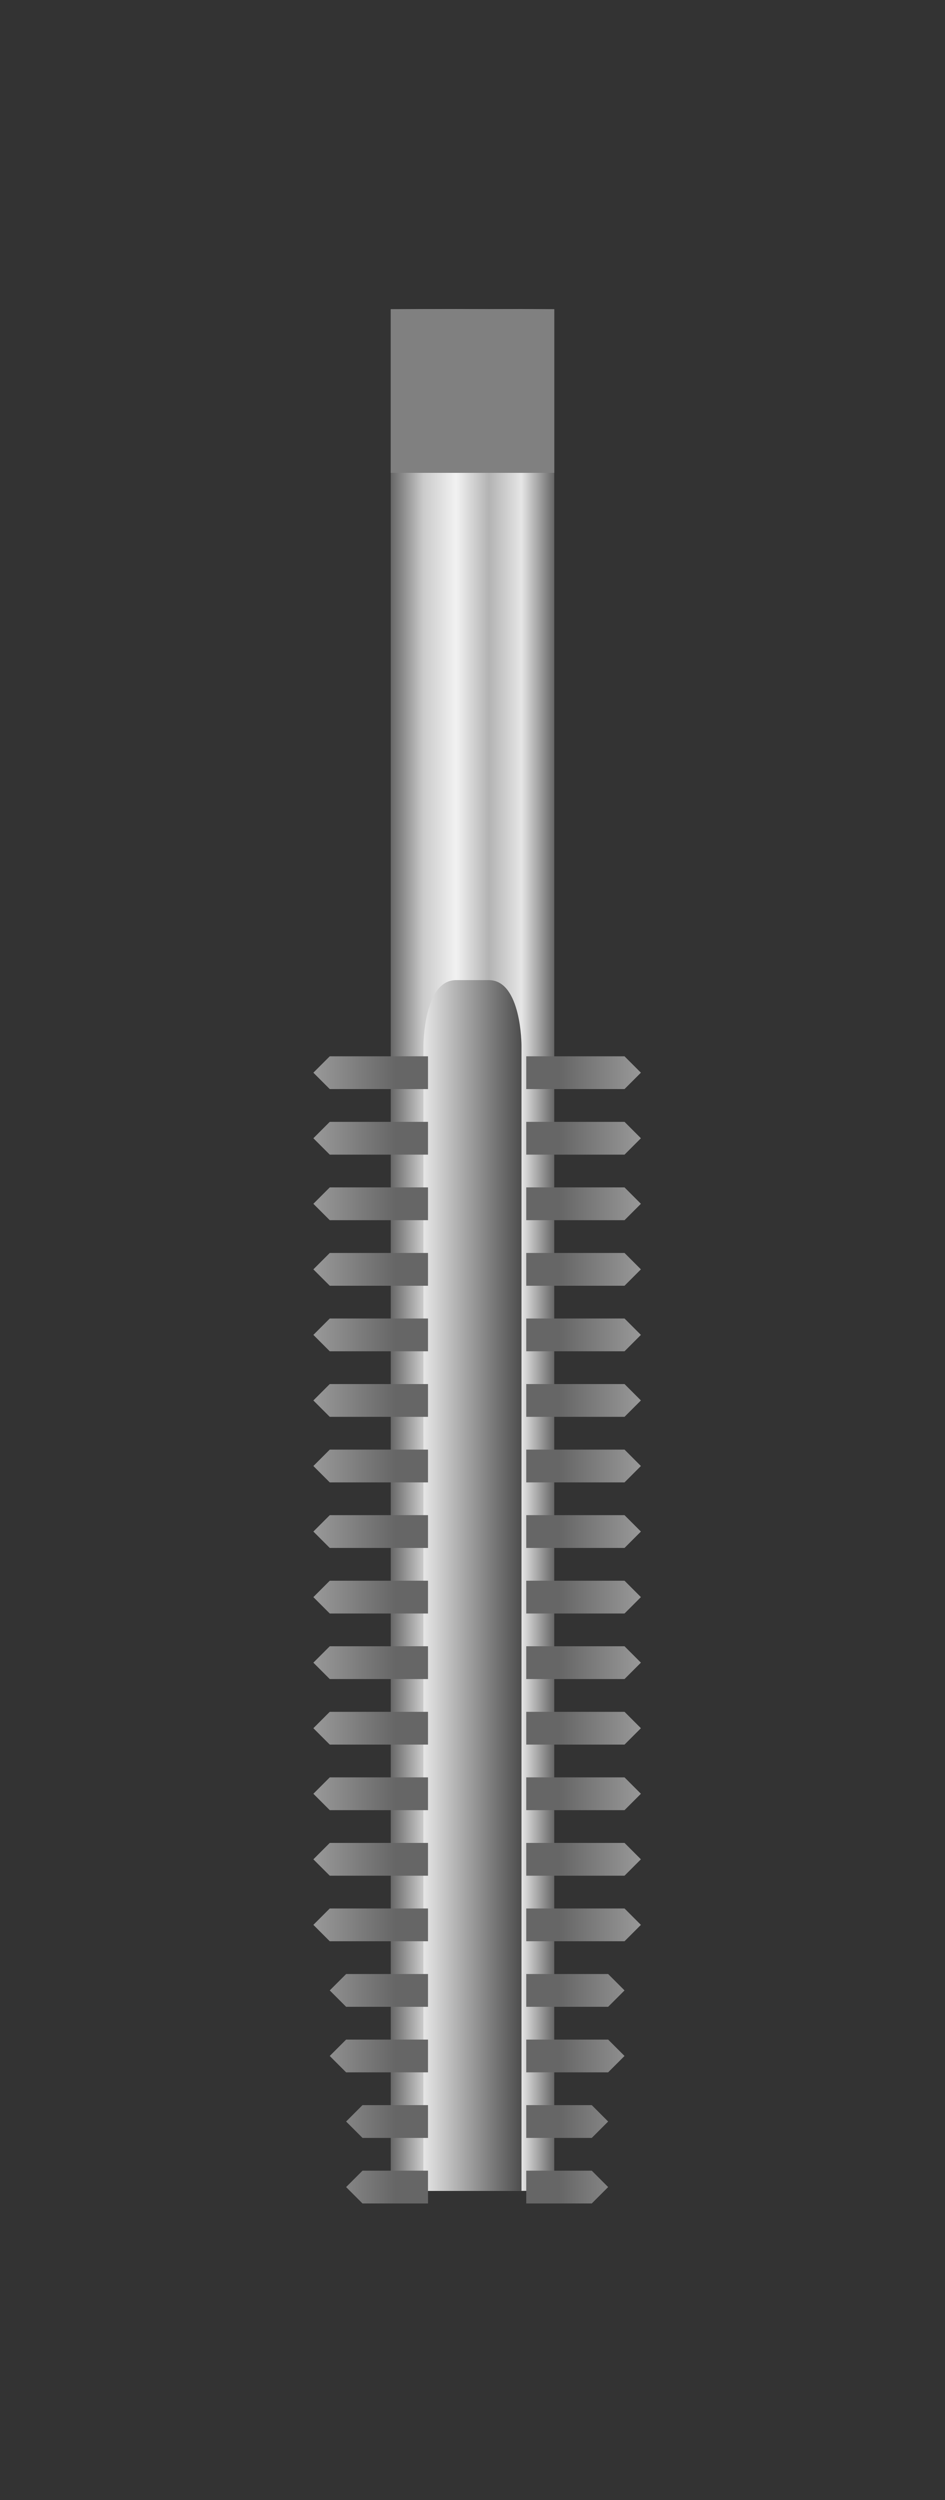
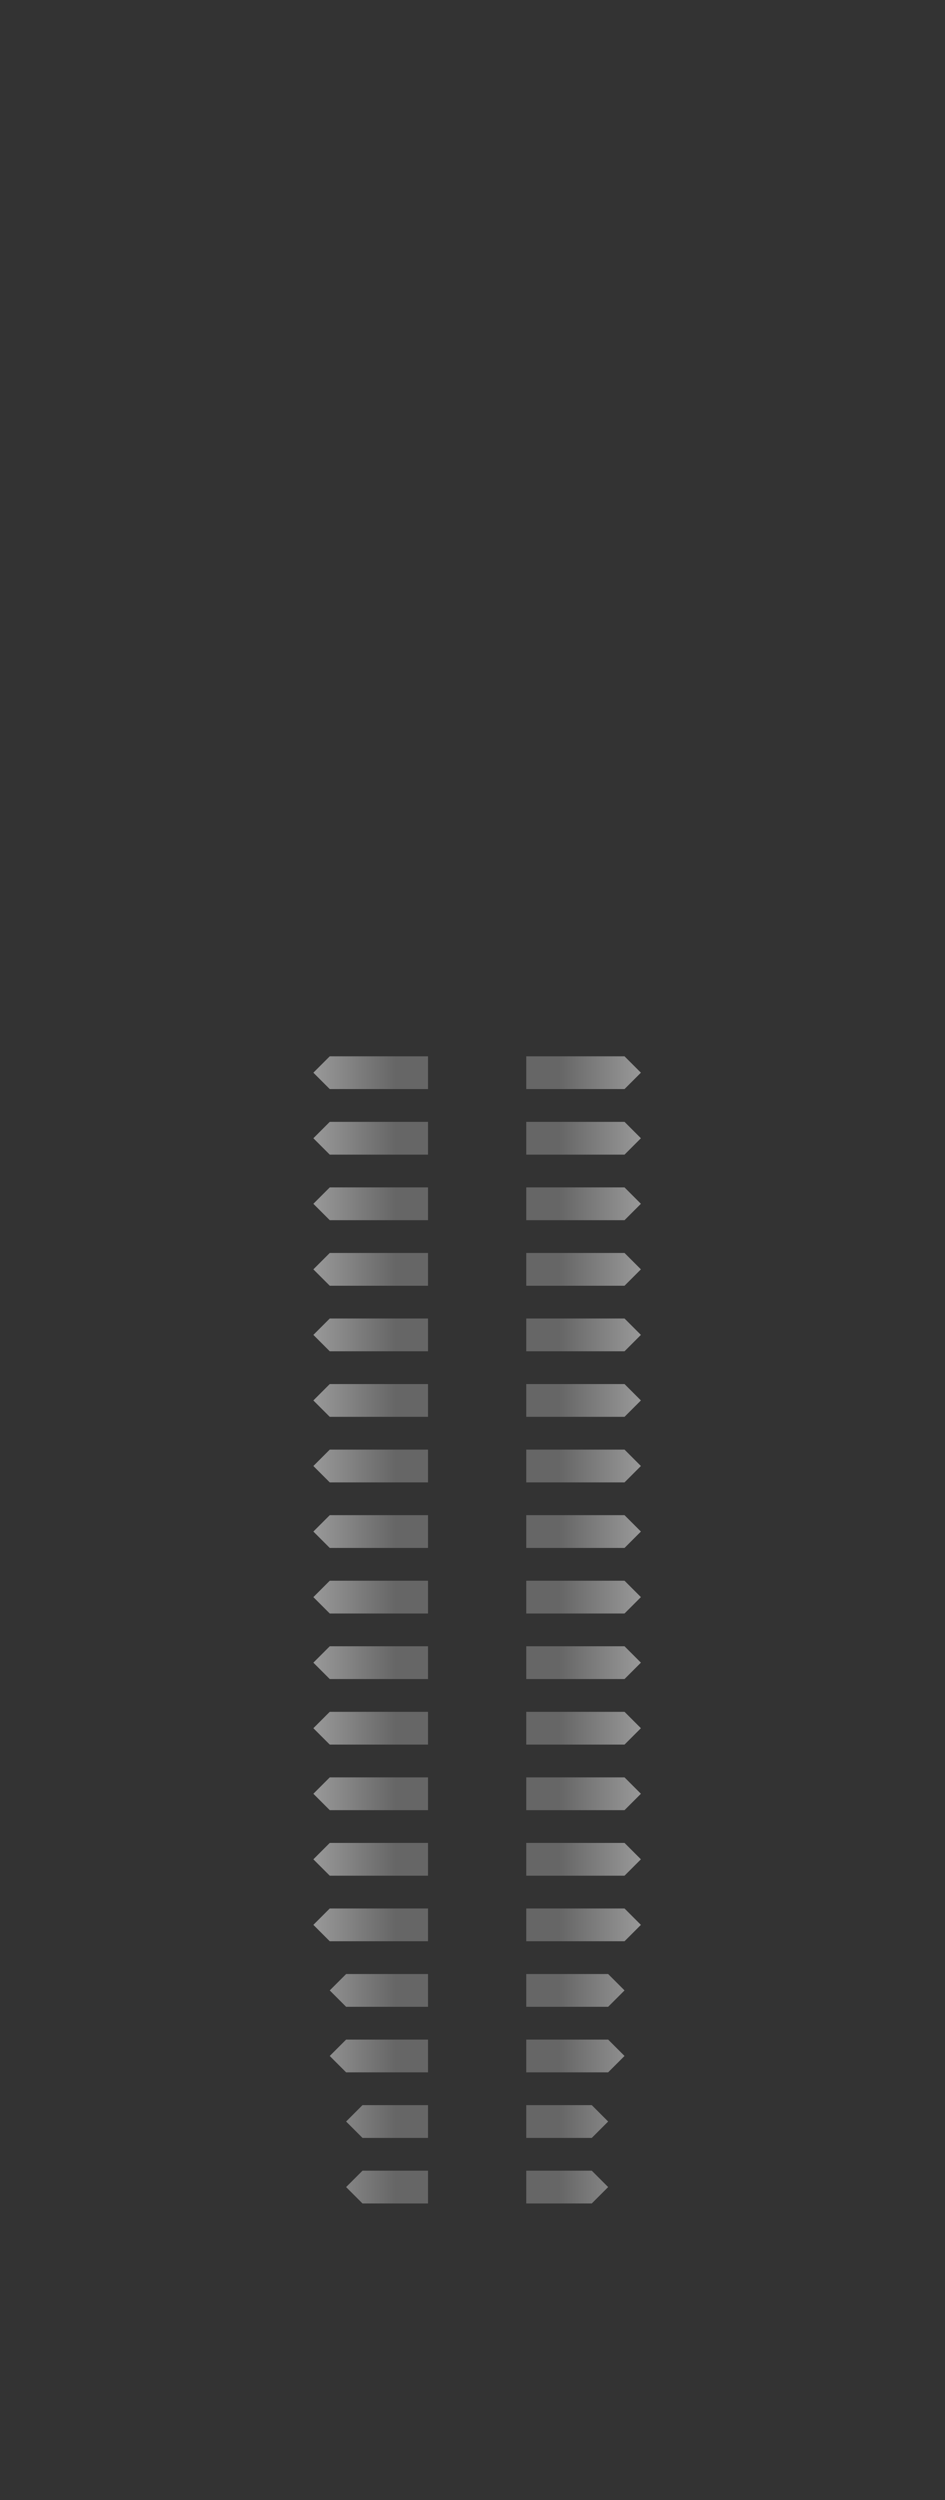
<svg xmlns="http://www.w3.org/2000/svg" xmlns:ns1="http://www.inkscape.org/namespaces/inkscape" xmlns:ns2="http://sodipodi.sourceforge.net/DTD/sodipodi-0.dtd" xmlns:xlink="http://www.w3.org/1999/xlink" width="15.292mm" height="40.427mm" viewBox="0 0 15.292 40.427" version="1.1" id="svg8" ns1:version="0.92.2 (5c3e80d, 2017-08-06)" ns2:docname="Screw threading tap.svg">
  <rect x="0" y="0" width="15.292" height="40.427" fill="#333333" stroke="none" />
  <defs id="defs2">
    <linearGradient ns1:collect="always" id="linearGradient181">
      <stop style="stop-color:#666666;stop-opacity:1" offset="0" id="stop177" />
      <stop id="stop187" offset="0.2" style="stop-color:#cbcbcb;stop-opacity:1;" />
      <stop id="stop185" offset="0.4" style="stop-color:#f2f2f2;stop-opacity:1" />
      <stop style="stop-color:#b3b3b3;stop-opacity:1" offset="0.6" id="stop189" />
      <stop id="stop191" offset="0.8" style="stop-color:#e6e6e6;stop-opacity:1" />
      <stop style="stop-color:#666666;stop-opacity:1" offset="1" id="stop179" />
    </linearGradient>
    <linearGradient ns1:collect="always" id="linearGradient140">
      <stop style="stop-color:#999999;stop-opacity:1" offset="0" id="stop136" />
      <stop id="stop144" offset="0.25" style="stop-color:#666666;stop-opacity:1" />
      <stop style="stop-color:#666666;stop-opacity:1" offset="0.75" id="stop146" />
      <stop style="stop-color:#999999;stop-opacity:1" offset="1" id="stop138" />
    </linearGradient>
    <linearGradient ns1:collect="always" id="linearGradient85">
      <stop style="stop-color:#e6e6e6;stop-opacity:1" offset="0" id="stop81" />
      <stop style="stop-color:#4d4d4d;stop-opacity:1" offset="1" id="stop83" />
    </linearGradient>
    <linearGradient ns1:collect="always" xlink:href="#linearGradient85" id="linearGradient87" x1="46.831" y1="116.819" x2="48.419" y2="116.819" gradientUnits="userSpaceOnUse" />
    <linearGradient ns1:collect="always" xlink:href="#linearGradient140" id="linearGradient142" x1="44.979" y1="113.115" x2="50.271" y2="113.115" gradientUnits="userSpaceOnUse" gradientTransform="scale(3.78)" />
    <linearGradient ns1:collect="always" xlink:href="#linearGradient140" id="linearGradient172" gradientUnits="userSpaceOnUse" gradientTransform="scale(3.78)" x1="44.979" y1="113.115" x2="50.271" y2="113.115" />
    <linearGradient ns1:collect="always" xlink:href="#linearGradient181" id="linearGradient183" x1="46.302" y1="106.235" x2="48.948" y2="106.235" gradientUnits="userSpaceOnUse" />
  </defs>
  <ns2:namedview id="base" pagecolor="#ffffff" bordercolor="#666666" borderopacity="1.0" ns1:pageopacity="0.0" ns1:pageshadow="2" ns1:zoom="1" ns1:cx="53.017423" ns1:cy="75.98455" ns1:document-units="mm" ns1:current-layer="layer1" showgrid="false" fit-margin-top="5" fit-margin-bottom="5" fit-margin-left="5" fit-margin-right="5" ns1:window-width="1680" ns1:window-height="987" ns1:window-x="-8" ns1:window-y="-8" ns1:window-maximized="1">
    <ns1:grid type="xygrid" id="grid10" originx="-39.979" originy="-163.01" />
  </ns2:namedview>
  <g ns1:label="Layer 1" ns1:groupmode="layer" id="layer1" transform="translate(-39.979,-93.562)">
-     <path style="fill:url(#linearGradient183);fill-opacity:1;stroke:none;stroke-width:0.265px;stroke-linecap:butt;stroke-linejoin:miter;stroke-opacity:1" d="m 46.302,98.562 v 30.427 h 2.646 V 98.562 Z" id="path12" ns1:connector-curvature="0" />
-     <path style="opacity:1;fill:url(#linearGradient87);fill-opacity:1;stroke:none;stroke-width:0.1;stroke-opacity:1" d="m 46.831,110.469 c 0,0 10e-7,-1.058 0.529,-1.058 h 0.529 c 0.529,0 0.529,1.058 0.529,1.058 v 18.521 h -1.588 z" id="rect58" ns1:connector-curvature="0" ns2:nodetypes="ccccccc" />
-     <path style="fill:#808080;stroke:none;stroke-width:0.265px;stroke-linecap:butt;stroke-linejoin:miter;stroke-opacity:1" d="m 46.302,101.208 h 2.646 V 98.562 h -2.646 z" id="path175" ns1:connector-curvature="0" />
    <path style="opacity:1;fill:url(#linearGradient172);fill-opacity:1;stroke:none;stroke-width:0.293;stroke-opacity:1" d="m 171,417.52 -1,1 1,1 h 6 v -2 z m 12,0 v 2 h 6 l 1,-1 -1,-1 z m -12,4 -1,1 1,1 h 6 v -2 z m 12,0 v 2 h 6 l 1,-1 -1,-1 z m -12,4 -1,1 1,1 h 6 v -2 z m 12,0 v 2 h 6 l 1,-1 -1,-1 z m -12,4 -1,1 1,1 h 6 v -2 z m 12,0 v 2 h 6 l 1,-1 -1,-1 z m -12,4 -1,1 1,1 h 6 v -2 z m 12,0 v 2 h 6 l 1,-1 -1,-1 z m -12,4 -1,1 1,1 h 6 v -2 z m 12,0 v 2 h 6 l 1,-1 -1,-1 z m -12,4 -1,1 1,1 h 6 v -2 z m 12,0 v 2 h 6 l 1,-1 -1,-1 z m -12,4 -1,1 1,1 h 6 v -2 z m 12,0 v 2 h 6 l 1,-1 -1,-1 z m -12,4 -1,1 1,1 h 6 v -2 z m 12,0 v 2 h 6 l 1,-1 -1,-1 z m -12,4 -1,1 1,1 h 6 v -2 z m 12,0 v 2 h 6 l 1,-1 -1,-1 z m -12,4 -1,1 1,1 h 6 v -2 z m 12,0 v 2 h 6 l 1,-1 -1,-1 z m -12,4 -1,1 1,1 h 6 v -2 z m 12,0 v 2 h 6 l 1,-1 -1,-1 z m -12,4 -1,1 1,1 h 6 v -2 z m 12,0 v 2 h 6 l 1,-1 -1,-1 z m -12,4 -1,1 1,1 h 6 v -2 z m 12,0 v 2 h 6 l 1,-1 -1,-1 z m -11,4 -1,1 1,1 h 5 v -2 z m 11,0 v 2 h 5 l 1,-1 -1,-1 z m -11,4 -1,1 1,1 h 5 v -2 z m 11,0 v 2 h 5 l 1,-1 -1,-1 z m -10,4 -1,1 1,1 h 4 v -2 z m 10,0 v 2 h 4 l 1,-1 -1,-1 z m -10,4 -1,1 1,1 h 4 v -2 z m 10,0 v 2 h 4 l 1,-1 -1,-1 z" id="rect50" transform="scale(0.265)" ns1:connector-curvature="0" />
  </g>
</svg>